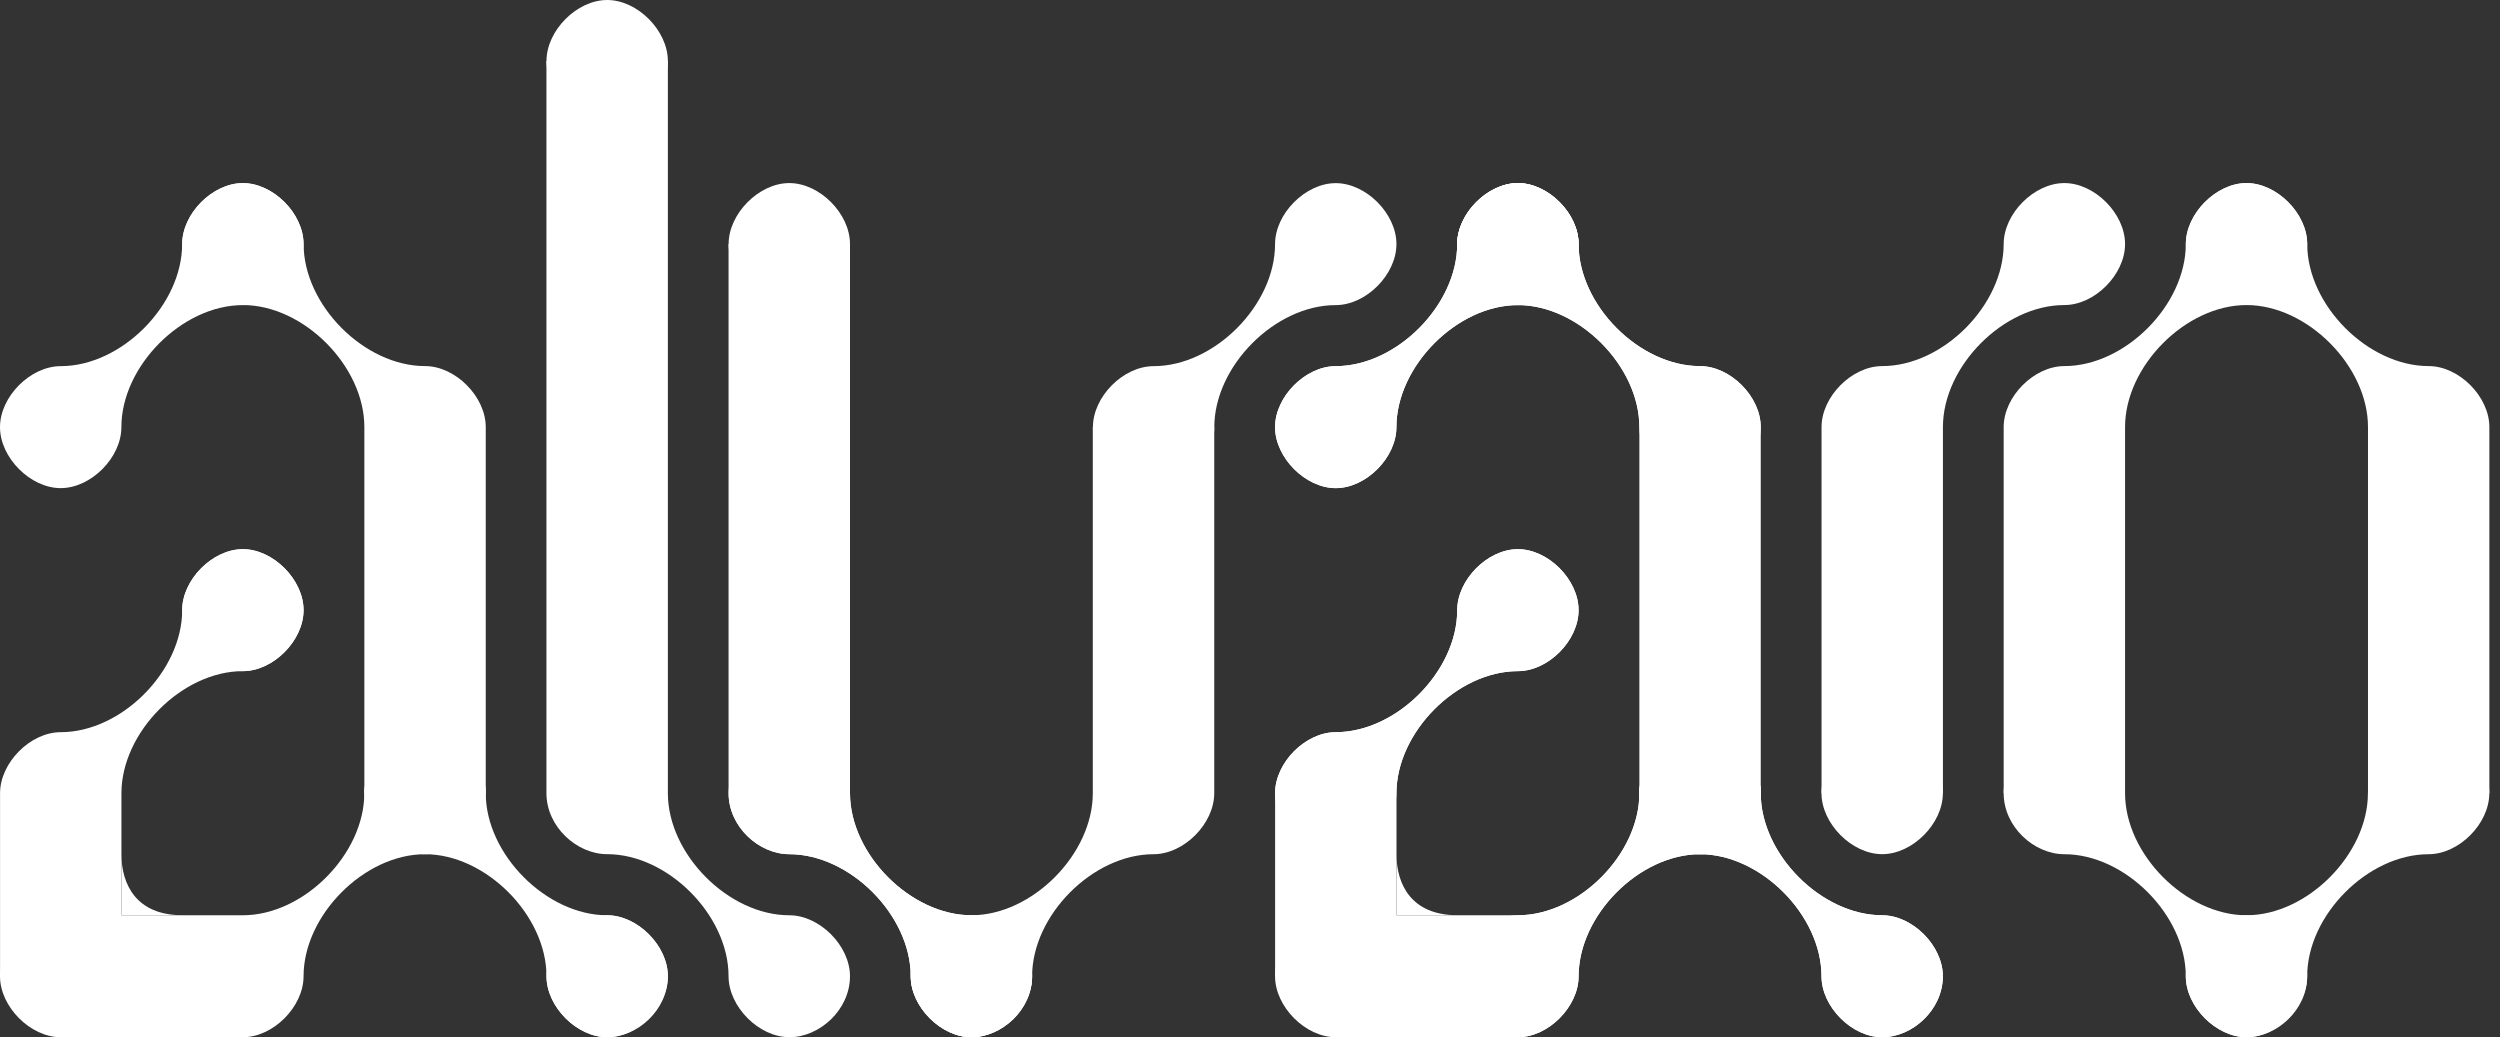
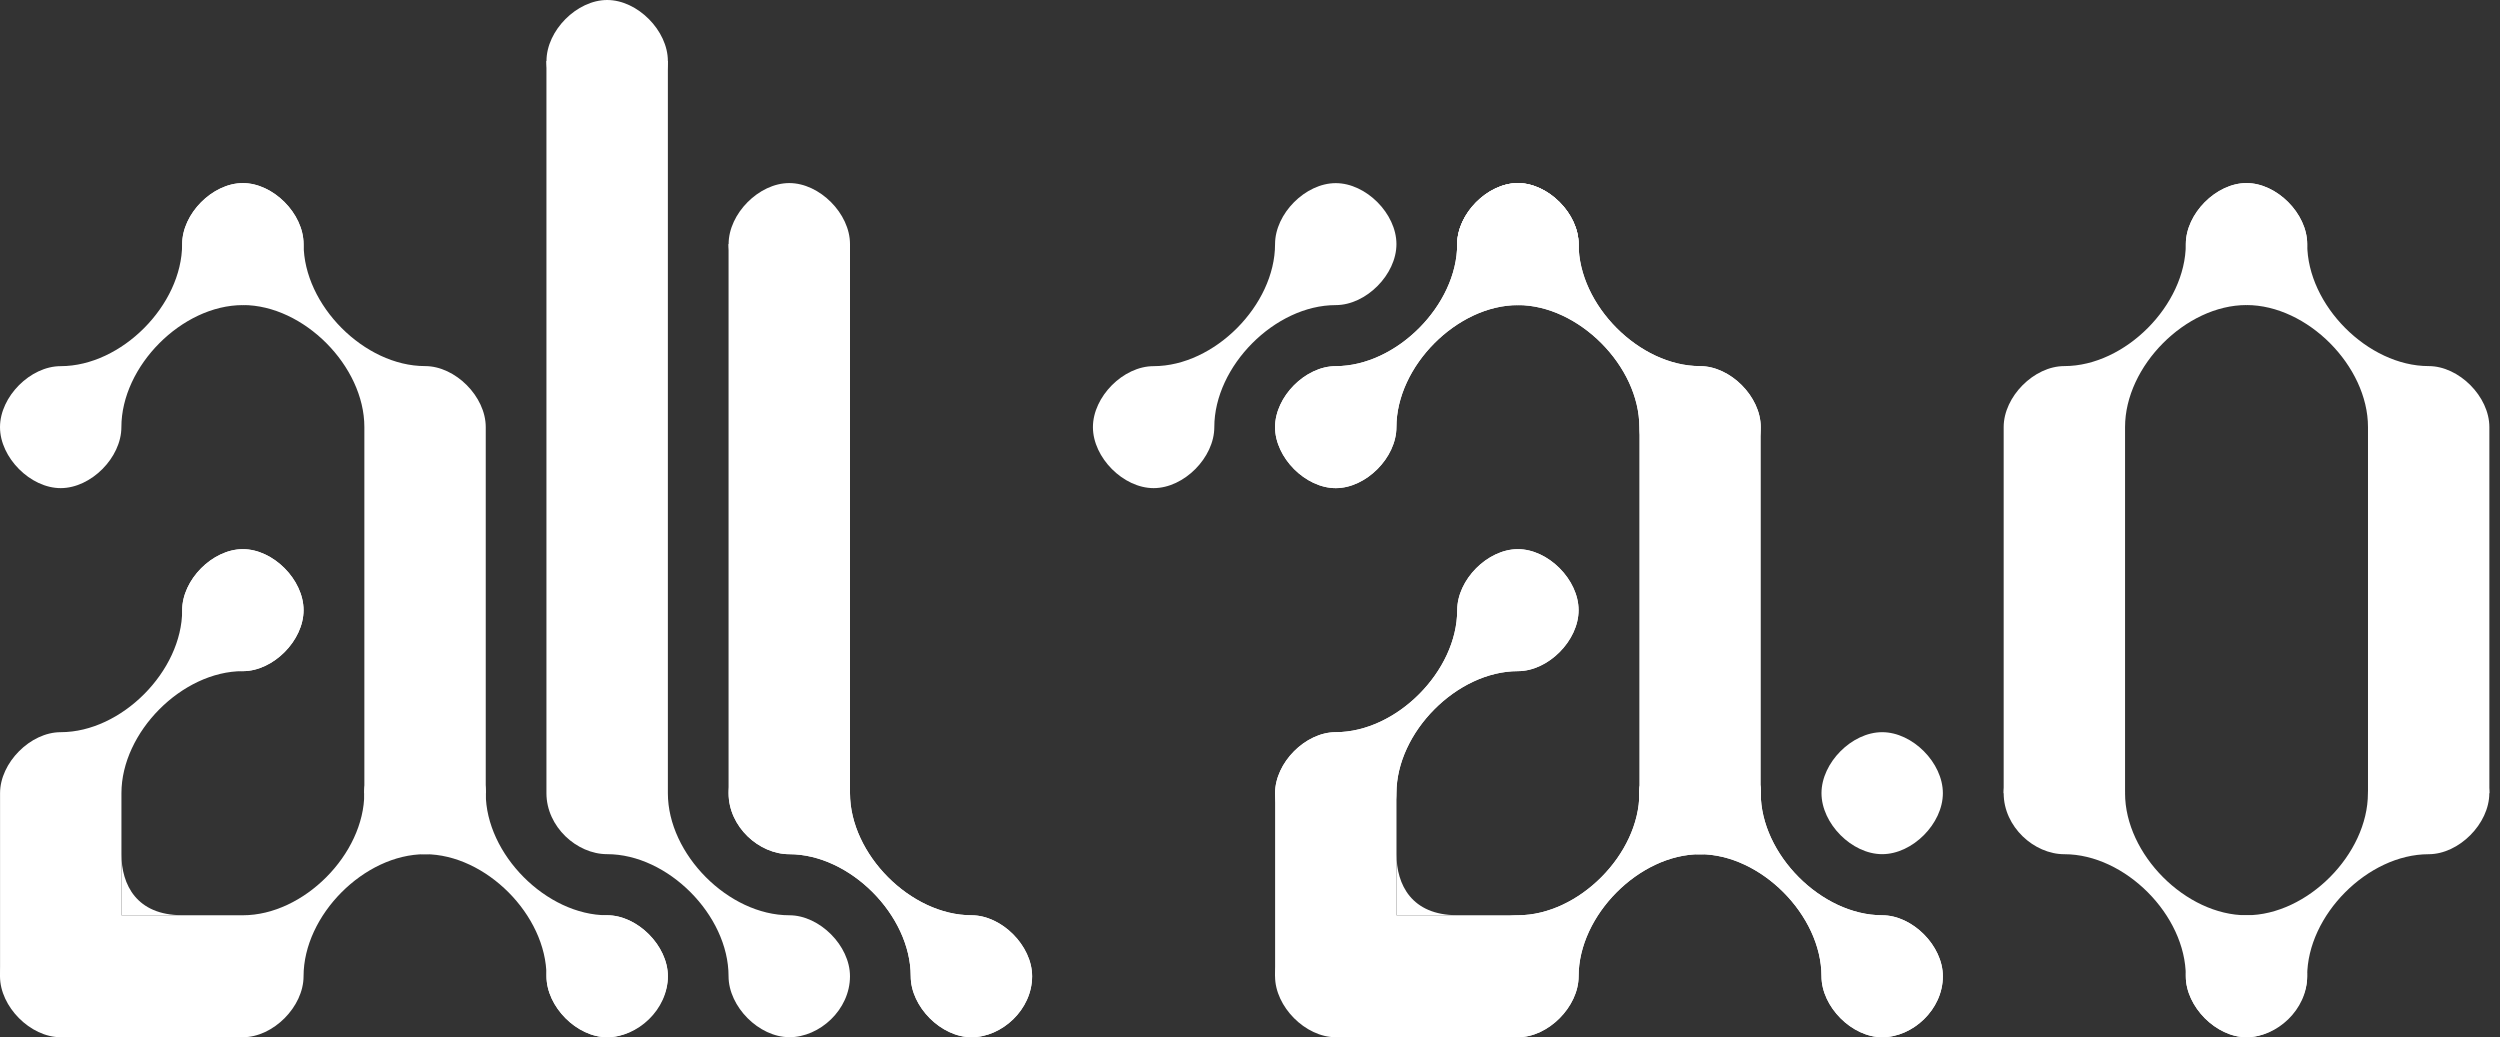
<svg xmlns="http://www.w3.org/2000/svg" width="188" height="78" viewBox="0 0 188 78" fill="none">
  <rect x="0" y="0" width="188" height="78" fill="#333333" stroke="none" />
  <g style="mix-blend-mode:exclusion" clip-path="url(#clip0_364_3390)">
    <path d="M109.58 68.823H105.016V64.237C105.016 66.532 106.156 68.823 109.58 68.823Z" fill="white" />
    <path d="M141.54 64.233C143.824 64.233 146.104 61.937 146.104 59.647C146.104 57.356 143.819 55.06 141.54 55.06C139.26 55.06 136.976 57.356 136.976 59.647C136.976 61.937 139.26 64.233 141.54 64.233Z" fill="white" />
    <path d="M123.276 59.647H132.408V32.116C132.408 29.821 130.124 27.53 127.844 27.53C123.28 27.53 118.712 22.944 118.712 18.354C118.712 16.058 116.428 13.767 114.148 13.767C111.868 13.767 109.584 16.063 109.584 18.354C109.584 20.878 111.868 22.94 114.148 22.94C118.712 22.94 123.28 27.526 123.28 32.116V59.647H123.276Z" fill="white" />
    <path d="M100.448 36.707C102.732 36.707 105.011 34.412 105.011 32.121C105.011 27.535 109.575 22.944 114.143 22.944C116.428 22.944 118.707 20.649 118.707 18.358C118.707 16.067 116.423 13.772 114.143 13.772C111.864 13.772 109.58 16.067 109.58 18.358C109.58 22.944 105.016 27.535 100.448 27.535C98.163 27.535 95.884 29.83 95.884 32.121C95.884 34.412 98.168 36.707 100.448 36.707Z" fill="white" />
    <path d="M141.54 78C143.824 78 146.103 75.934 146.103 73.414C146.103 71.118 143.819 68.828 141.54 68.828C136.976 68.828 132.408 64.242 132.408 59.651C132.408 57.356 130.124 55.065 127.844 55.065C125.564 55.065 123.28 57.36 123.28 59.651C123.28 62.175 125.564 64.237 127.844 64.237C132.408 64.237 136.976 68.823 136.976 73.414C136.976 75.709 139.26 78 141.54 78Z" fill="white" />
    <path d="M95.884 73.409H105.016V59.647C105.016 55.06 109.58 50.47 114.148 50.47C116.432 50.47 118.712 48.174 118.712 45.884C118.712 43.593 116.428 41.297 114.148 41.297C111.868 41.297 109.584 43.593 109.584 45.884C109.584 50.47 105.02 55.06 100.452 55.06C98.168 55.06 95.888 57.356 95.888 59.647V73.409H95.884Z" fill="white" />
    <path d="M114.148 78C116.432 78 118.712 75.705 118.712 73.414C118.712 68.828 123.276 64.237 127.844 64.237C130.128 64.237 132.408 61.942 132.408 59.651C132.408 57.36 130.124 55.065 127.844 55.065C125.564 55.065 123.28 57.36 123.28 59.651C123.28 64.237 118.716 68.828 114.148 68.828H100.452V78.004H114.148V78Z" fill="white" />
    <path d="M100.448 78C102.732 78 105.011 75.705 105.011 73.414C105.011 71.123 102.727 68.828 100.448 68.828C98.168 68.828 95.884 71.123 95.884 73.414C95.884 75.705 98.168 78 100.448 78Z" fill="white" />
    <path d="M59.356 22.94C61.64 22.94 63.92 20.644 63.92 18.354C63.92 16.063 61.636 13.767 59.356 13.767C57.076 13.767 54.792 16.063 54.792 18.354C54.792 20.644 57.076 22.94 59.356 22.94Z" fill="white" />
    <path d="M73.052 78C75.336 78 77.616 75.934 77.616 73.414C77.616 71.119 75.332 68.828 73.052 68.828C68.488 68.828 63.92 64.242 63.92 59.651V18.354H54.788V59.647C54.788 62.171 57.072 64.233 59.352 64.233C63.915 64.233 68.484 68.819 68.484 73.409C68.484 75.705 70.768 77.996 73.047 77.996L73.052 78Z" fill="white" />
    <path d="M45.66 9.177C47.944 9.177 50.224 6.881 50.224 4.591C50.224 2.3 47.94 0 45.66 0C43.381 0 41.096 2.295 41.096 4.586C41.096 6.877 43.381 9.172 45.66 9.172V9.177Z" fill="white" />
    <path d="M13.695 68.823H9.132V64.237C9.132 66.532 10.272 68.823 13.695 68.823Z" fill="white" />
    <path d="M45.66 78C47.944 78 50.224 75.705 50.224 73.414C50.224 71.123 47.94 68.828 45.66 68.828C43.381 68.828 41.096 71.123 41.096 73.414C41.096 75.705 43.381 78 45.66 78Z" fill="white" />
    <path d="M18.264 50.47C20.548 50.47 22.828 48.174 22.828 45.884C22.828 43.593 20.544 41.297 18.264 41.297C15.984 41.297 13.7 43.593 13.7 45.884C13.7 48.174 15.984 50.47 18.264 50.47Z" fill="white" />
    <path d="M178.068 59.647H187.2V32.116C187.2 29.821 184.916 27.53 182.636 27.53C178.072 27.53 173.504 22.944 173.504 18.354C173.504 16.058 171.22 13.767 168.94 13.767C166.661 13.767 164.377 16.063 164.377 18.354C164.377 20.878 166.661 22.94 168.94 22.94C173.504 22.94 178.073 27.526 178.073 32.116V59.647H178.068Z" fill="white" />
    <path d="M168.936 78C171.22 78 173.5 75.705 173.5 73.414C173.5 68.828 178.063 64.237 182.632 64.237C184.916 64.237 187.196 61.942 187.196 59.651C187.196 57.36 184.911 55.065 182.632 55.065C180.352 55.065 178.068 57.36 178.068 59.651C178.068 64.237 173.504 68.828 168.936 68.828C166.652 68.828 164.372 71.123 164.372 73.414C164.372 75.705 166.656 78 168.936 78Z" fill="white" />
    <path d="M150.672 59.647H159.804V32.116C159.804 27.53 164.368 22.94 168.936 22.94C171.22 22.94 173.5 20.644 173.5 18.354C173.5 16.063 171.215 13.767 168.936 13.767C166.656 13.767 164.372 16.063 164.372 18.354C164.372 22.94 159.808 27.53 155.24 27.53C152.956 27.53 150.676 29.826 150.676 32.116V59.647H150.672Z" fill="white" />
-     <path d="M136.976 59.647H146.108V32.116C146.108 27.53 150.672 22.94 155.24 22.94C157.524 22.94 159.804 20.644 159.804 18.354C159.804 16.063 157.52 13.767 155.24 13.767C152.96 13.767 150.676 16.063 150.676 18.354C150.676 22.94 146.112 27.53 141.544 27.53C139.26 27.53 136.98 29.826 136.98 32.116V59.647H136.976Z" fill="white" />
    <path d="M127.844 36.707C130.128 36.707 132.408 34.641 132.408 32.121C132.408 29.826 130.124 27.535 127.844 27.535C123.28 27.535 118.712 22.949 118.712 18.358C118.712 16.063 116.428 13.772 114.148 13.772C111.868 13.772 109.584 16.067 109.584 18.358C109.584 20.882 111.868 22.944 114.148 22.944C118.712 22.944 123.28 27.53 123.28 32.121C123.28 34.416 125.564 36.707 127.844 36.707Z" fill="white" />
    <path d="M168.936 78C171.22 78 173.5 75.934 173.5 73.414C173.5 71.118 171.216 68.828 168.936 68.828C164.372 68.828 159.804 64.242 159.804 59.651C159.804 57.356 157.52 55.065 155.24 55.065C152.96 55.065 150.676 57.36 150.676 59.651C150.676 62.175 152.96 64.237 155.24 64.237C159.804 64.237 164.372 68.823 164.372 73.414C164.372 75.709 166.656 78 168.936 78Z" fill="white" />
    <path d="M141.54 78C143.824 78 146.103 75.934 146.103 73.414C146.103 71.118 143.819 68.828 141.54 68.828C136.976 68.828 132.408 64.242 132.408 59.651C132.408 57.356 130.124 55.065 127.844 55.065C125.564 55.065 123.28 57.36 123.28 59.651C123.28 62.175 125.564 64.237 127.844 64.237C132.408 64.237 136.976 68.823 136.976 73.414C136.976 75.709 139.26 78 141.54 78Z" fill="white" />
    <path d="M114.148 78C116.432 78 118.712 75.705 118.712 73.414C118.712 68.828 123.276 64.237 127.844 64.237C130.128 64.237 132.408 61.942 132.408 59.651C132.408 57.36 130.124 55.065 127.844 55.065C125.564 55.065 123.28 57.36 123.28 59.651C123.28 64.237 118.716 68.828 114.148 68.828C111.864 68.828 109.584 71.123 109.584 73.414C109.584 75.705 111.868 78 114.148 78Z" fill="white" />
    <path d="M100.448 36.707C102.732 36.707 105.011 34.412 105.011 32.121C105.011 27.535 109.575 22.944 114.143 22.944C116.428 22.944 118.707 20.649 118.707 18.358C118.707 16.067 116.423 13.772 114.143 13.772C111.864 13.772 109.58 16.067 109.58 18.358C109.58 22.944 105.016 27.535 100.448 27.535C98.163 27.535 95.884 29.83 95.884 32.121C95.884 34.412 98.168 36.707 100.448 36.707Z" fill="white" />
    <path d="M86.752 36.707C89.036 36.707 91.316 34.412 91.316 32.121C91.316 27.535 95.88 22.944 100.448 22.944C102.732 22.944 105.012 20.649 105.012 18.358C105.012 16.067 102.728 13.772 100.448 13.772C98.168 13.772 95.884 16.067 95.884 18.358C95.884 22.944 91.32 27.535 86.752 27.535C84.468 27.535 82.188 29.83 82.188 32.121C82.188 34.412 84.472 36.707 86.752 36.707Z" fill="white" />
    <path d="M100.448 64.233C102.732 64.233 105.011 61.937 105.011 59.647C105.011 55.06 109.575 50.47 114.143 50.47C116.428 50.47 118.707 48.174 118.707 45.884C118.707 43.593 116.423 41.297 114.143 41.297C111.864 41.297 109.58 43.593 109.58 45.884C109.58 50.47 105.016 55.06 100.448 55.06C98.163 55.06 95.884 57.356 95.884 59.647C95.884 61.937 98.168 64.233 100.448 64.233Z" fill="white" />
-     <path d="M73.052 78C75.336 78 77.615 75.705 77.615 73.414C77.615 68.828 82.179 64.237 86.748 64.237C89.032 64.237 91.311 61.942 91.311 59.651V32.121H82.179V59.651C82.179 64.237 77.615 68.828 73.047 68.828C70.763 68.828 68.483 71.123 68.483 73.414C68.483 75.705 70.767 78 73.047 78H73.052Z" fill="white" />
    <path d="M73.052 78C75.336 78 77.615 75.934 77.615 73.414C77.615 71.118 75.331 68.828 73.052 68.828C68.488 68.828 63.92 64.242 63.92 59.651C63.92 57.356 61.636 55.065 59.356 55.065C57.076 55.065 54.792 57.36 54.792 59.651C54.792 62.175 57.076 64.237 59.356 64.237C63.92 64.237 68.488 68.823 68.488 73.414C68.488 75.709 70.772 78 73.052 78Z" fill="white" />
    <path d="M27.396 59.647H36.528V32.116C36.528 29.821 34.244 27.53 31.964 27.53C27.4 27.53 22.832 22.944 22.832 18.354C22.832 16.058 20.548 13.767 18.268 13.767C15.989 13.767 13.704 16.063 13.704 18.354C13.704 20.878 15.989 22.94 18.268 22.94C22.832 22.94 27.4 27.526 27.4 32.116V59.647H27.396Z" fill="white" />
    <path d="M4.564 36.707C6.848 36.707 9.128 34.412 9.128 32.121C9.128 27.535 13.691 22.944 18.26 22.944C20.544 22.944 22.823 20.649 22.823 18.358C22.823 16.067 20.539 13.772 18.26 13.772C15.98 13.772 13.696 16.067 13.696 18.358C13.696 22.944 9.132 27.535 4.564 27.535C2.28 27.535 -2.28882e-05 29.83 -2.28882e-05 32.121C-2.28882e-05 34.412 2.284 36.707 4.564 36.707Z" fill="white" />
    <path d="M59.356 78C61.64 78 63.919 75.934 63.919 73.414C63.919 71.118 61.635 68.828 59.356 68.828C54.792 68.828 50.224 64.242 50.224 59.651V4.586H41.092V59.647C41.092 62.171 43.376 64.233 45.655 64.233C50.219 64.233 54.787 68.819 54.787 73.409C54.787 75.705 57.072 77.995 59.351 77.995L59.356 78Z" fill="white" />
    <path d="M45.66 78C47.944 78 50.224 75.934 50.224 73.414C50.224 71.118 47.94 68.828 45.66 68.828C41.096 68.828 36.528 64.242 36.528 59.651C36.528 57.356 34.244 55.065 31.964 55.065C29.684 55.065 27.4 57.36 27.4 59.651C27.4 62.175 29.684 64.237 31.964 64.237C36.528 64.237 41.096 68.823 41.096 73.414C41.096 75.709 43.38 78 45.66 78Z" fill="white" />
    <path d="M-2.28882e-05 73.409H9.132V59.647C9.132 55.06 13.696 50.47 18.264 50.47C20.548 50.47 22.828 48.174 22.828 45.884C22.828 43.593 20.544 41.297 18.264 41.297C15.984 41.297 13.7 43.593 13.7 45.884C13.7 50.47 9.136 55.06 4.568 55.06C2.284 55.06 0.004 57.356 0.004 59.647V73.409H-2.28882e-05Z" fill="white" />
    <path d="M18.264 78C20.548 78 22.828 75.705 22.828 73.414C22.828 68.828 27.391 64.237 31.96 64.237C34.244 64.237 36.523 61.942 36.523 59.651C36.523 57.36 34.239 55.065 31.96 55.065C29.68 55.065 27.396 57.36 27.396 59.651C27.396 64.237 22.832 68.828 18.264 68.828H4.563V78.004H18.259L18.264 78Z" fill="white" />
    <path d="M4.564 78C6.848 78 9.128 75.705 9.128 73.414C9.128 71.123 6.843 68.828 4.564 68.828C2.284 68.828 -2.28882e-05 71.123 -2.28882e-05 73.414C-2.28882e-05 75.705 2.284 78 4.564 78Z" fill="white" />
  </g>
  <defs>
    <clipPath id="clip0_364_3390">
      <rect width="187.2" height="78" fill="white" />
    </clipPath>
  </defs>
</svg>